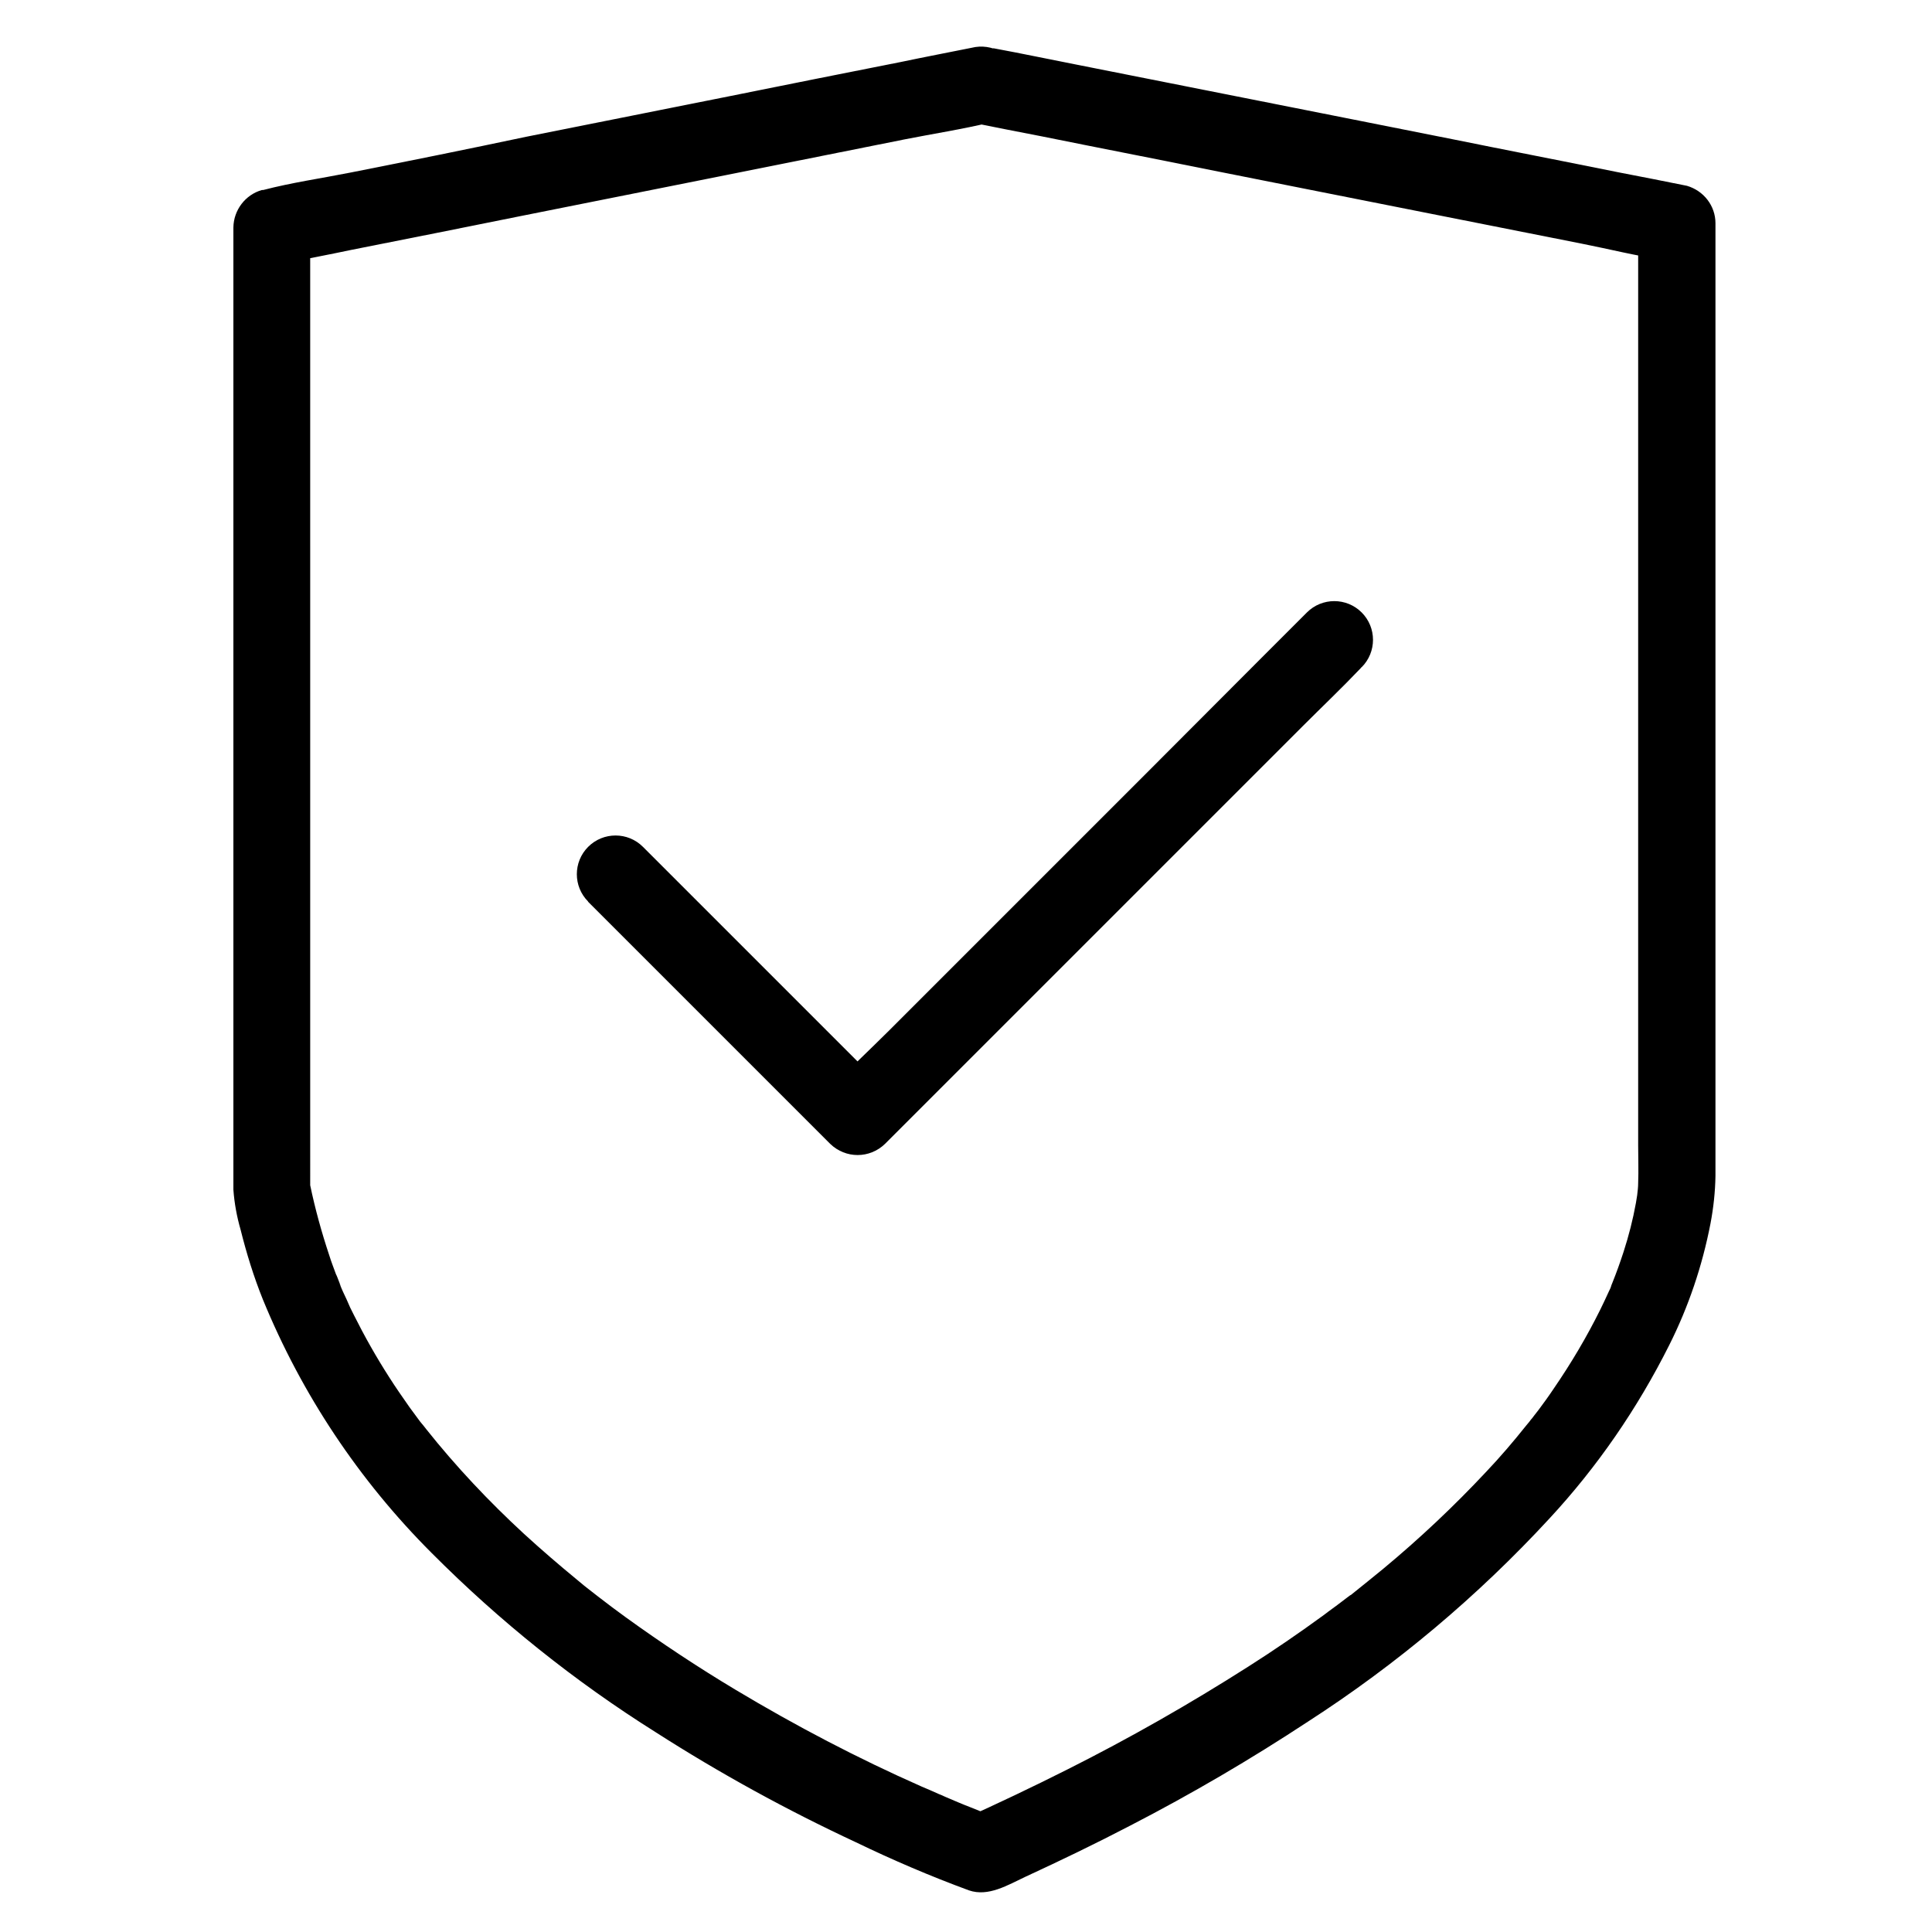
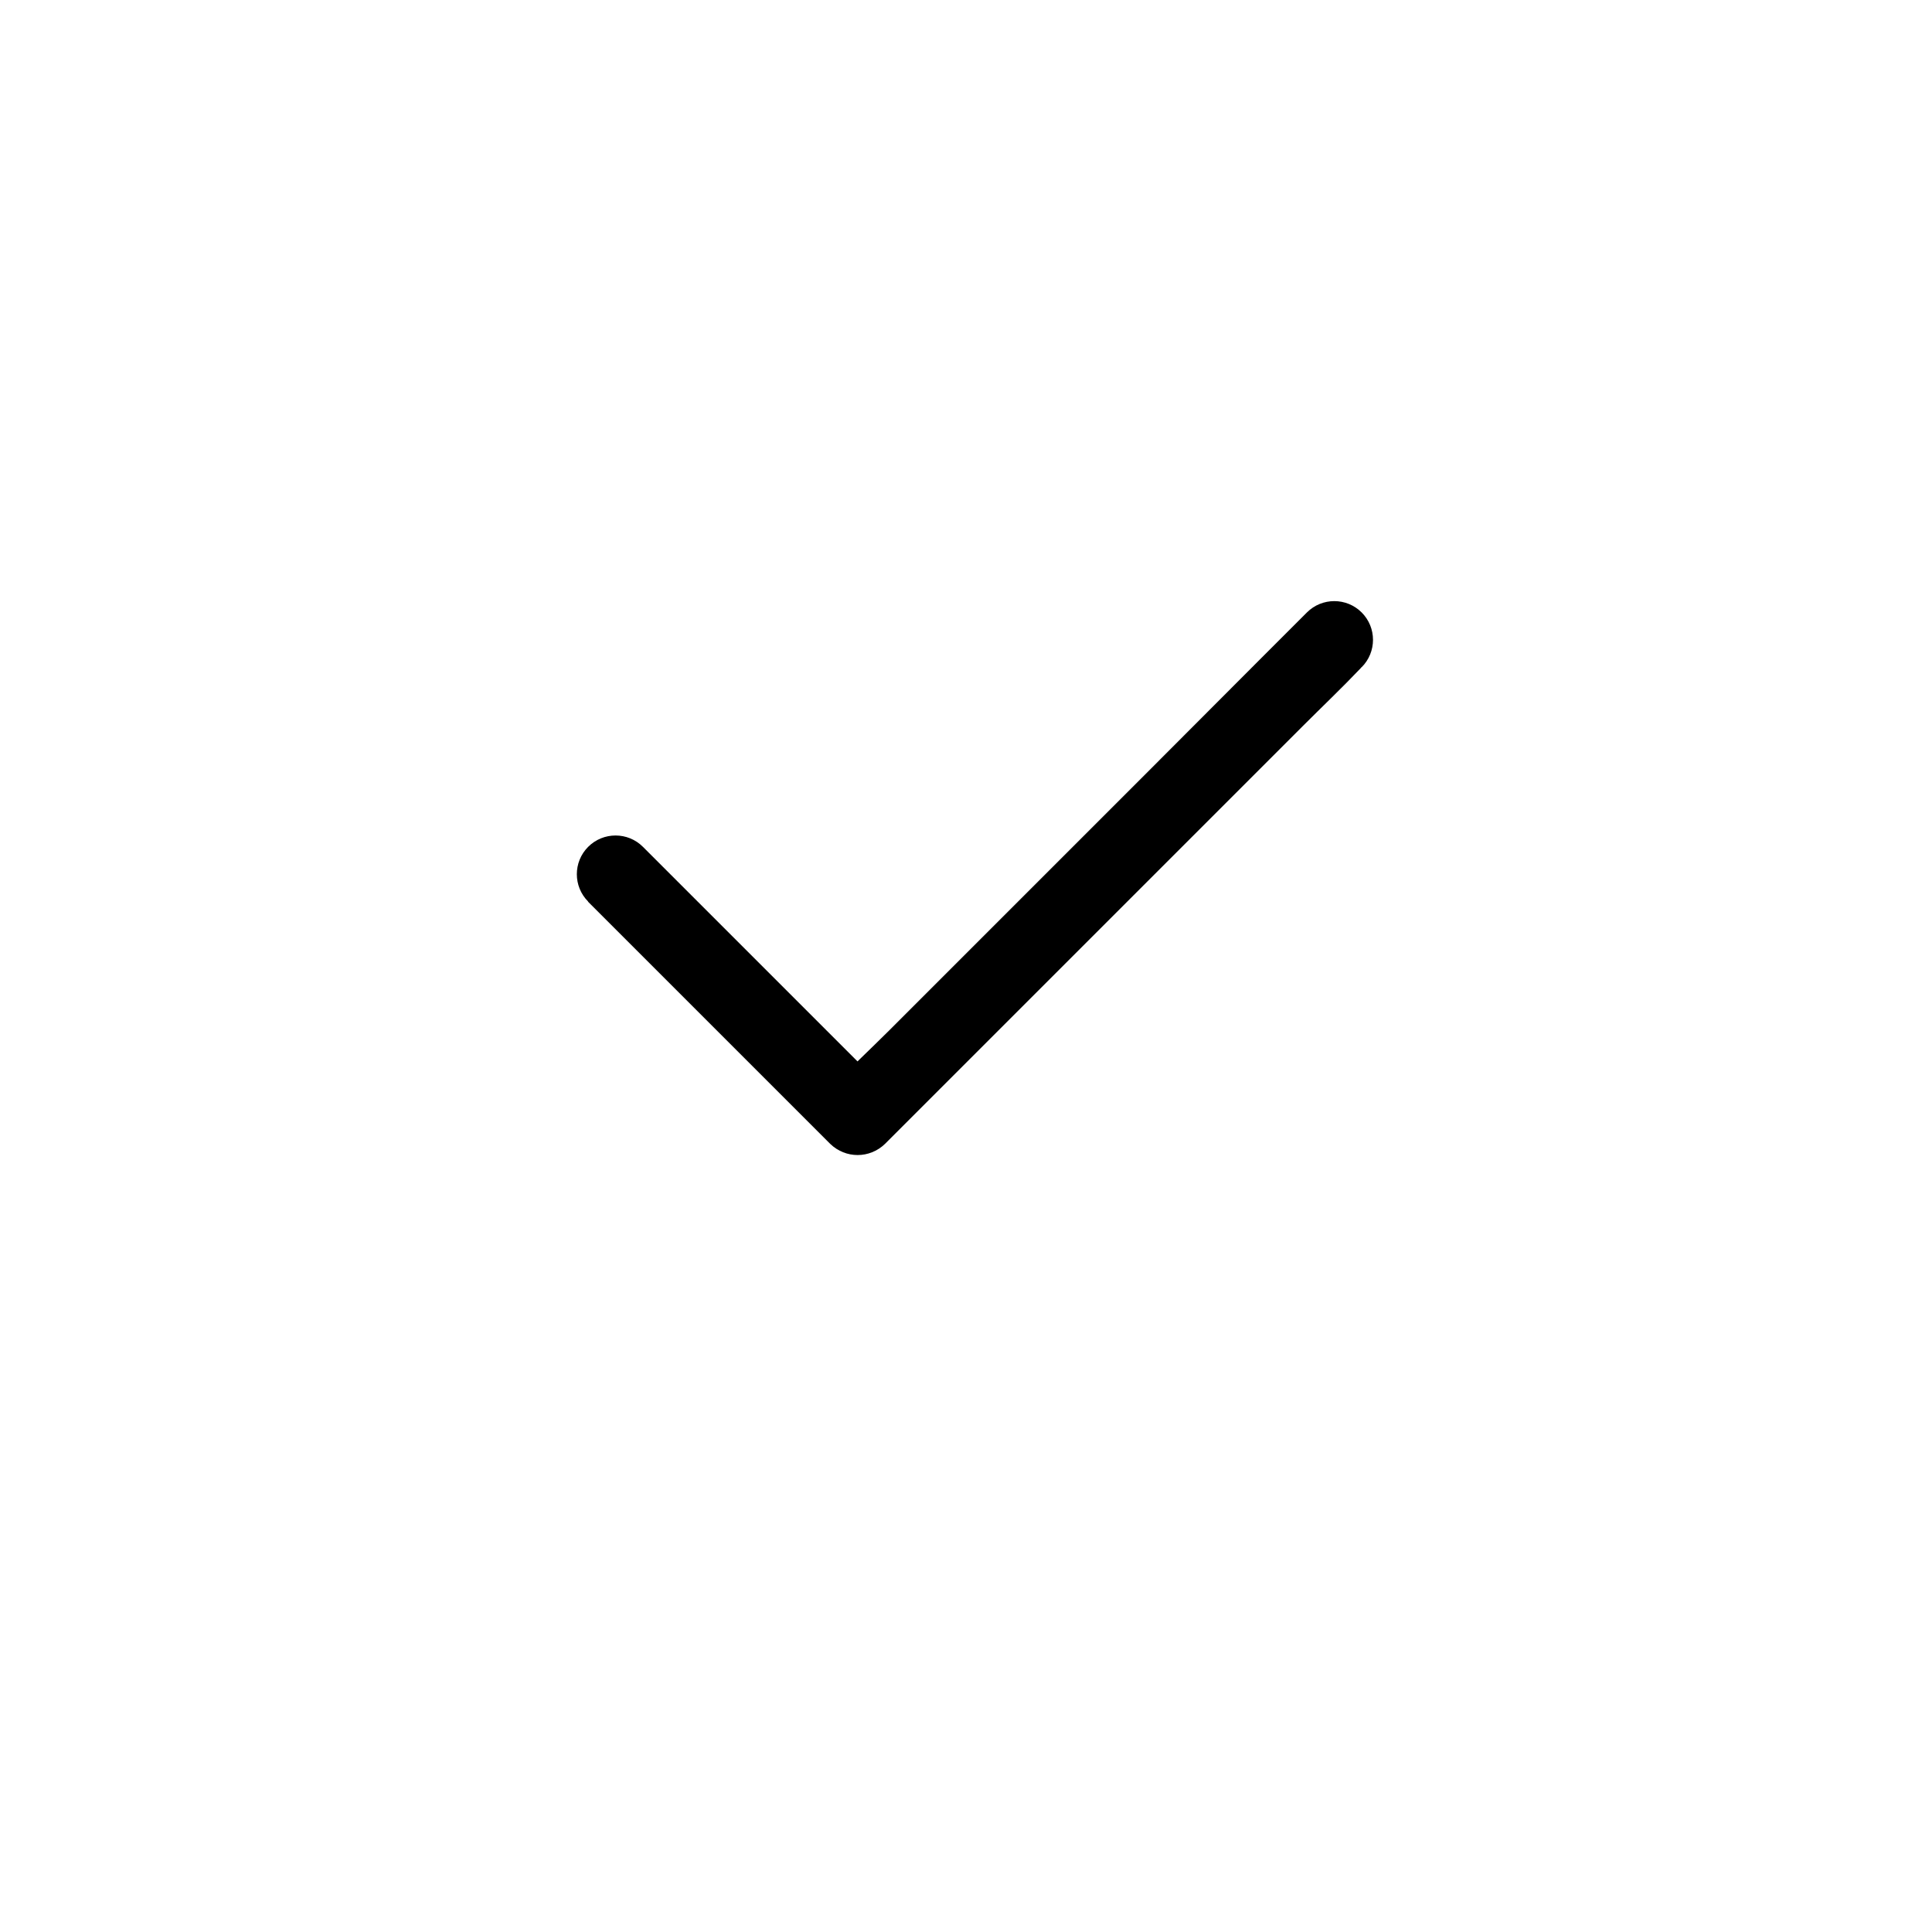
<svg xmlns="http://www.w3.org/2000/svg" id="a" width="27.51mm" height="27.51mm" viewBox="0 0 77.98 77.98">
-   <rect width="77.98" height="77.98" fill="none" />
  <g id="b">
-     <path id="c" d="M39.24,4.95c.93.19,1.86.37,2.79.55,2.22.45,4.45.88,6.67,1.33,2.7.54,5.4,1.07,8.11,1.61,2.33.46,4.68.93,7.01,1.39,1.12.22,2.26.51,3.4.67.02,0,.03,0,.05,0-.38-.5-.77-1.01-1.15-1.51v37.23c0,.51.02,1.02,0,1.53,0,.16-.02.33-.04.49,0,.05-.01.1-.02.15-.03.3.07-.52.03-.21-.02.12-.04.24-.06.37-.12.67-.29,1.33-.5,1.98-.14.43-.29.85-.46,1.27-.02.05-.04.09-.05.14-.12.3.09-.16.07-.17-.04.13-.1.25-.16.37-.11.24-.22.48-.34.72-.55,1.11-1.18,2.17-1.88,3.19-.2.3-.41.59-.62.87-.11.14-.22.28-.33.43,0,0,.27-.34.12-.16-.03.04-.05.07-.09.11-.06.09-.13.16-.2.25-.51.64-1.04,1.26-1.6,1.85-1.3,1.39-2.69,2.7-4.16,3.92-.41.34-.84.68-1.26,1.02-.05.05-.1.09-.16.12.3-.17.16-.12.07-.06-.11.09-.22.16-.33.25-.23.18-.48.35-.71.53-1,.73-2.02,1.43-3.06,2.09-2.37,1.51-4.81,2.9-7.32,4.16-1.39.7-2.8,1.37-4.22,2.01.4-.05.8-.1,1.2-.16-.29-.1-.57-.21-.86-.33-.34-.13-.66-.27-.99-.41-.13-.05-.37-.16.19.07-.05-.02-.1-.04-.15-.06-.11-.05-.22-.09-.34-.14-.22-.1-.45-.2-.69-.3-2.58-1.14-5.08-2.45-7.5-3.9-1.52-.91-3-1.89-4.44-2.93-.37-.27-.75-.55-1.12-.84-.21-.16.27.22,0,0-.09-.07-.18-.14-.27-.21-.2-.15-.38-.3-.57-.46-.73-.6-1.45-1.22-2.15-1.86-1.42-1.31-2.75-2.72-3.95-4.23-.07-.09-.31-.41-.03-.03-.07-.09-.14-.19-.22-.28-.14-.19-.28-.38-.42-.57-.28-.4-.56-.8-.82-1.21-.52-.81-.99-1.64-1.42-2.5-.11-.21-.21-.42-.3-.64-.05-.11-.1-.22-.15-.32l-.07-.16c-.02-.05-.13-.3-.02-.06.11.27-.05-.13-.07-.19-.04-.09-.07-.2-.12-.29-.09-.25-.19-.5-.27-.76-.31-.93-.57-1.87-.77-2.83-.09-.42-.02.36,0,.15,0-.05,0-.1,0-.15V9.14c-.38.5-.77,1.01-1.15,1.51.94-.19,1.89-.37,2.84-.57,2.29-.45,4.57-.91,6.86-1.37,2.76-.55,5.51-1.1,8.27-1.65l7.15-1.43c1.16-.23,2.34-.41,3.5-.69.01,0,.03,0,.05,0,.83-.23,1.31-1.09,1.09-1.92-.25-.82-1.09-1.3-1.92-1.09-.94.19-1.89.37-2.84.57-2.29.45-4.57.91-6.86,1.37-2.76.55-5.51,1.1-8.27,1.65-2.36.5-4.74.98-7.12,1.45-1.16.23-2.35.4-3.5.7-.01,0-.03,0-.05,0-.67.19-1.14.81-1.15,1.51v37.5c0,.45,0,.9,0,1.34.04.55.14,1.09.29,1.61.24.96.53,1.9.9,2.82,1.57,3.83,3.88,7.3,6.81,10.23,2.74,2.75,5.77,5.18,9.05,7.24,2.59,1.66,5.29,3.14,8.08,4.44,1.49.72,3.01,1.37,4.56,1.94.79.27,1.57-.22,2.28-.55,1.43-.66,2.84-1.34,4.24-2.07,2.46-1.27,4.85-2.67,7.16-4.19,3.58-2.31,6.85-5.06,9.74-8.19,1.94-2.09,3.56-4.45,4.84-7,.78-1.55,1.34-3.21,1.67-4.92.12-.63.19-1.28.2-1.92V9.01c0-.7-.47-1.31-1.15-1.51-.93-.19-1.86-.37-2.79-.55-2.22-.45-4.45-.88-6.67-1.33-2.7-.54-5.4-1.07-8.11-1.61-2.33-.46-4.68-.93-7.01-1.39-1.13-.22-2.26-.46-3.4-.67-.02,0-.03,0-.05,0-.83-.21-1.68.27-1.92,1.09-.21.83.27,1.67,1.09,1.91" />
-     <path id="d" d="M23.73,36.39l3.29,3.29,5.28,5.28,1.21,1.21c.62.6,1.59.6,2.21,0l1.9-1.9,4.61-4.61,5.54-5.54,4.82-4.82c.78-.78,1.58-1.54,2.34-2.34,0-.02.02-.02.03-.03.61-.61.61-1.6,0-2.21s-1.6-.61-2.21,0h0l-1.9,1.9-4.6,4.61-5.54,5.54-4.82,4.82c-.78.78-1.6,1.53-2.34,2.34,0,.02-.02.02-.03.03h2.21l-3.29-3.29-5.28-5.28-1.21-1.21c-.61-.61-1.6-.61-2.21,0-.61.61-.61,1.6,0,2.21h0" />
+     <path id="d" d="M23.73,36.39l3.29,3.29,5.28,5.28,1.21,1.21c.62.6,1.59.6,2.21,0l1.9-1.9,4.61-4.61,5.54-5.54,4.82-4.82c.78-.78,1.58-1.54,2.34-2.34,0-.02.02-.02.03-.03.61-.61.61-1.6,0-2.21s-1.6-.61-2.21,0h0l-1.9,1.9-4.6,4.61-5.54,5.54-4.82,4.82c-.78.78-1.6,1.53-2.34,2.34,0,.02-.02.02-.03.03h2.21l-3.29-3.29-5.28-5.28-1.21-1.21c-.61-.61-1.6-.61-2.21,0-.61.61-.61,1.6,0,2.21" />
  </g>
</svg>